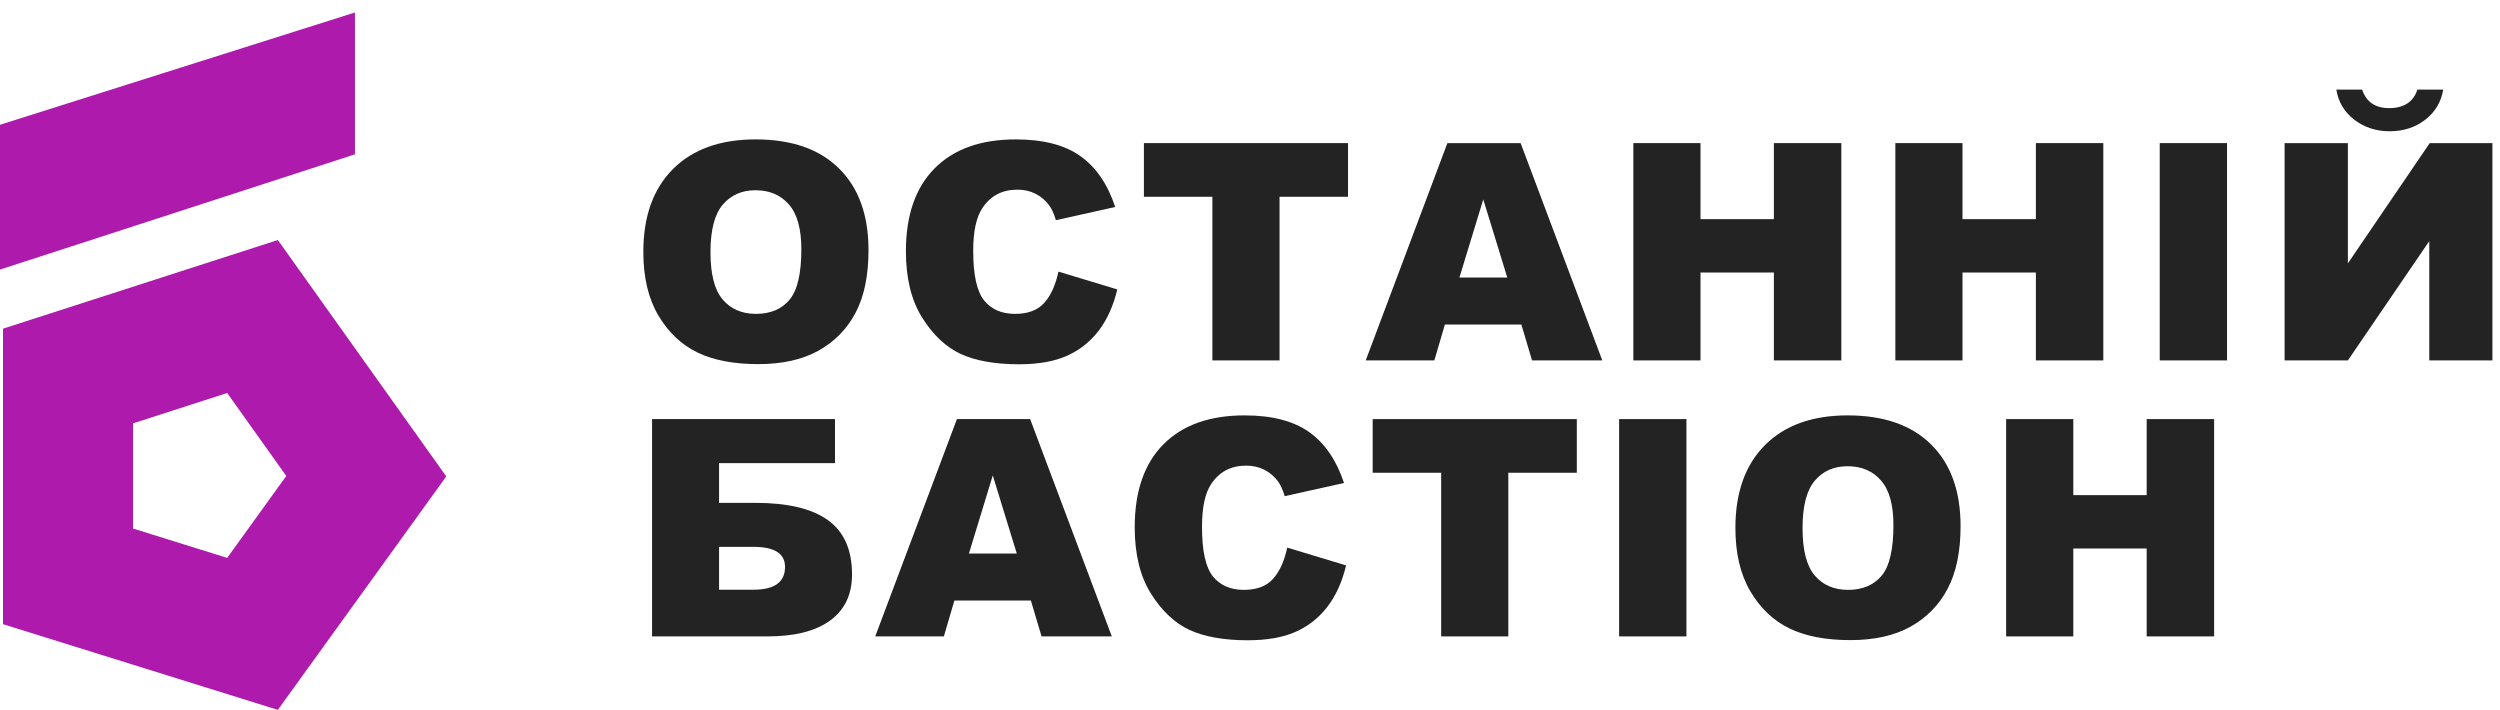
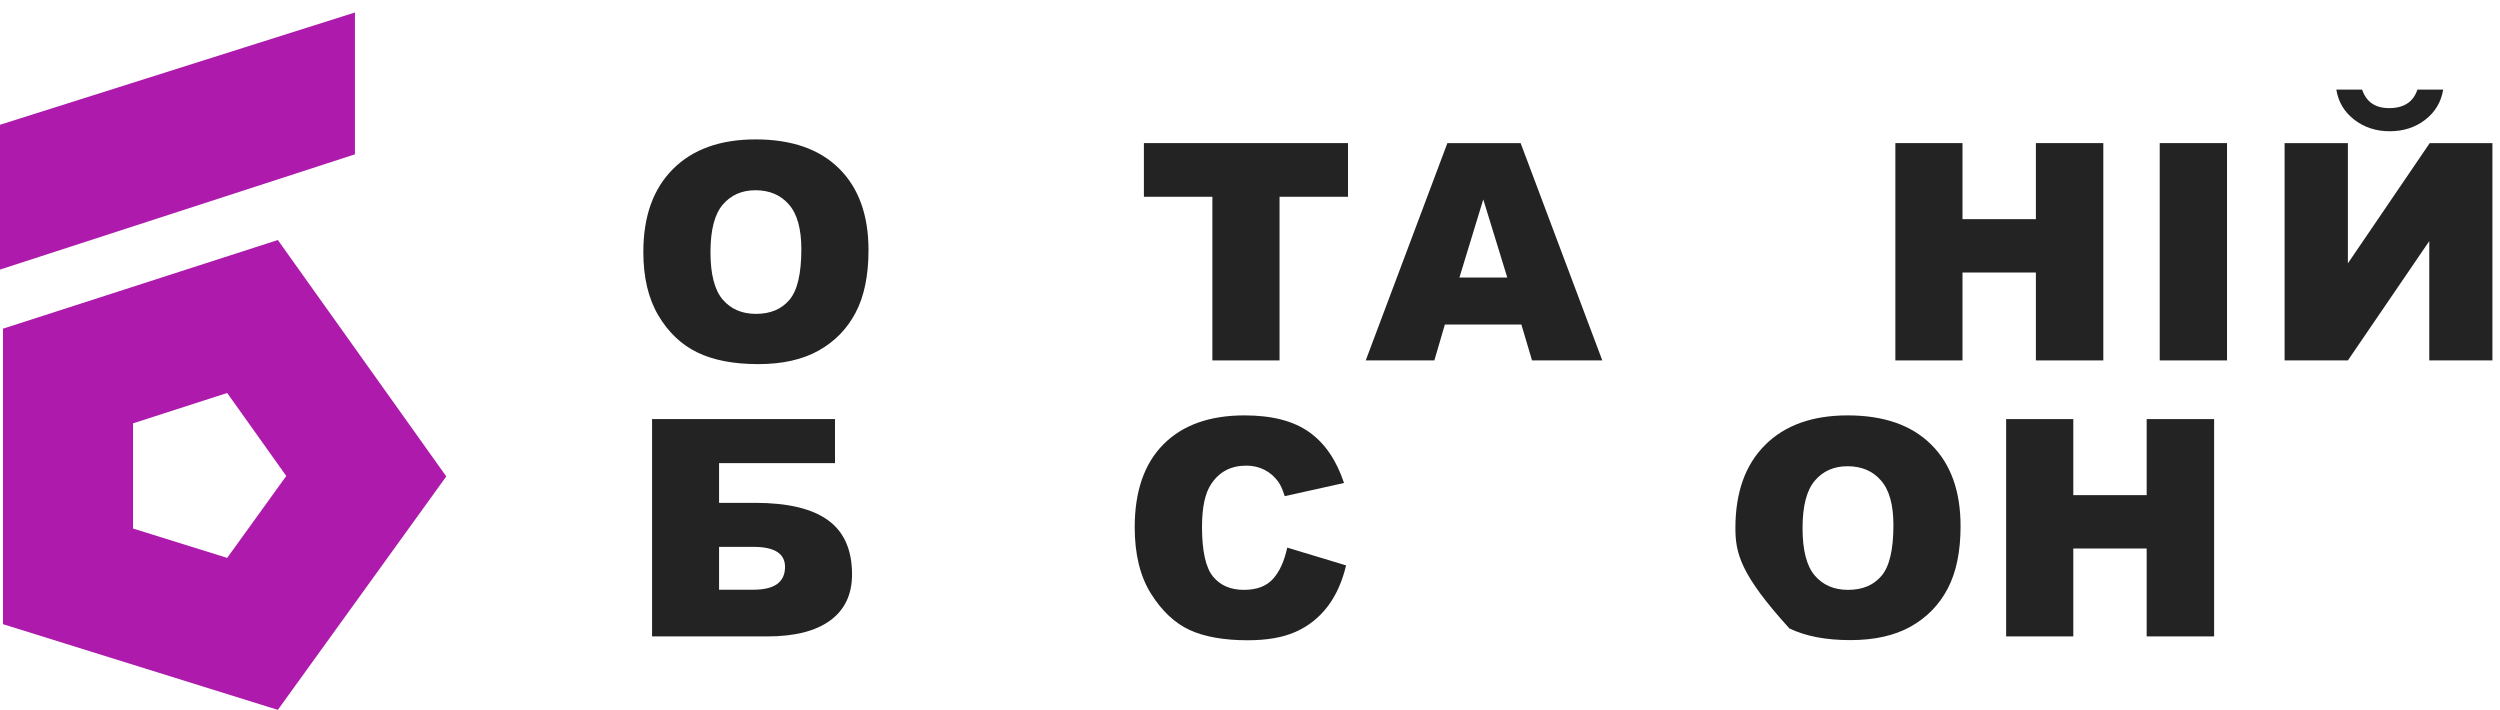
<svg xmlns="http://www.w3.org/2000/svg" width="162" height="46" viewBox="0 0 162 46" fill="none">
  <path fill-rule="evenodd" clip-rule="evenodd" d="M0 8.085V17.468L23 10V0.809L0 8.085ZM14.721 36.151L8.621 34.249V27.433L14.721 25.465L18.551 30.842L14.721 36.151ZM0.195 21.298L18.004 15.553L28.919 30.872L18.004 46L0.195 40.447V21.298Z" fill="#AD1AAC" />
  <path d="M41.688 16.324C41.688 14.025 42.328 12.235 43.609 10.954C44.889 9.674 46.673 9.033 48.959 9.033C51.303 9.033 53.109 9.664 54.377 10.925C55.645 12.181 56.279 13.942 56.279 16.209C56.279 17.854 56 19.206 55.443 20.262C54.892 21.312 54.092 22.132 53.041 22.721C51.998 23.304 50.694 23.595 49.132 23.595C47.544 23.595 46.228 23.342 45.184 22.836C44.147 22.331 43.304 21.53 42.658 20.435C42.011 19.34 41.688 17.97 41.688 16.324ZM46.039 16.343C46.039 17.765 46.301 18.786 46.827 19.407C47.358 20.028 48.078 20.339 48.988 20.339C49.923 20.339 50.646 20.035 51.159 19.426C51.671 18.818 51.927 17.726 51.927 16.151C51.927 14.825 51.658 13.858 51.12 13.25C50.589 12.635 49.865 12.328 48.949 12.328C48.072 12.328 47.368 12.639 46.836 13.26C46.305 13.881 46.039 14.909 46.039 16.343Z" fill="#232323" />
-   <path d="M68.588 17.601L72.401 18.754C72.145 19.823 71.741 20.717 71.191 21.434C70.64 22.151 69.955 22.692 69.135 23.057C68.322 23.422 67.284 23.605 66.023 23.605C64.492 23.605 63.24 23.384 62.267 22.942C61.3 22.494 60.464 21.709 59.76 20.589C59.056 19.468 58.703 18.034 58.703 16.285C58.703 13.954 59.321 12.165 60.557 10.916C61.8 9.661 63.554 9.033 65.821 9.033C67.595 9.033 68.988 9.392 69.999 10.109C71.018 10.826 71.773 11.928 72.266 13.413L68.424 14.268C68.29 13.839 68.149 13.525 68.001 13.327C67.758 12.994 67.46 12.738 67.108 12.558C66.756 12.379 66.362 12.29 65.927 12.29C64.941 12.29 64.185 12.687 63.66 13.481C63.263 14.07 63.064 14.995 63.064 16.257C63.064 17.819 63.301 18.892 63.775 19.474C64.249 20.051 64.915 20.339 65.773 20.339C66.606 20.339 67.233 20.105 67.656 19.638C68.085 19.17 68.395 18.491 68.588 17.601Z" fill="#232323" />
  <path d="M74.125 9.273H87.352V12.751H82.914V23.355H78.562V12.751H74.125V9.273Z" fill="#232323" />
  <path d="M98.585 21.031H93.628L92.946 23.355H88.499L93.791 9.273H98.537L103.829 23.355H99.276L98.585 21.031ZM97.672 17.986L96.116 12.923L94.57 17.986H97.672Z" fill="#232323" />
-   <path d="M105.841 9.273H110.193V14.201H114.947V9.273H119.318V23.355H114.947V17.659H110.193V23.355H105.841V9.273Z" fill="#232323" />
  <path d="M122.819 9.273H127.17V14.201H131.925V9.273H136.295V23.355H131.925V17.659H127.17V23.355H122.819V9.273Z" fill="#232323" />
  <path d="M139.95 9.273H144.311V23.355H139.95V9.273Z" fill="#232323" />
  <path d="M161.509 9.273V23.355H157.417V15.623L152.143 23.355H148.042V9.273H152.143V17.064L157.446 9.273H161.509ZM158.32 5.806C158.185 6.613 157.795 7.266 157.148 7.765C156.508 8.258 155.742 8.505 154.852 8.505C153.968 8.505 153.203 8.255 152.556 7.756C151.91 7.256 151.522 6.606 151.394 5.806H153.066C153.335 6.606 153.917 7.006 154.814 7.006C155.774 7.006 156.386 6.606 156.648 5.806H158.32Z" fill="#232323" />
  <path d="M46.596 32.584H48.92C51.053 32.584 52.635 32.962 53.666 33.718C54.697 34.467 55.212 35.636 55.212 37.224C55.212 38.524 54.738 39.52 53.791 40.211C52.849 40.897 51.495 41.239 49.727 41.239H42.254V27.157H54.108V30.01H46.596V32.584ZM46.596 38.213H48.825C50.188 38.213 50.87 37.72 50.87 36.734C50.87 35.87 50.188 35.437 48.825 35.437H46.596V38.213Z" fill="#232323" />
-   <path d="M66.801 38.914H61.844L61.162 41.239H56.715L62.008 27.157H66.753L72.046 41.239H67.492L66.801 38.914ZM65.888 35.87L64.332 30.807L62.786 35.87H65.888Z" fill="#232323" />
  <path d="M83.413 35.485L87.227 36.638C86.971 37.707 86.567 38.601 86.016 39.318C85.466 40.035 84.78 40.576 83.961 40.941C83.147 41.306 82.11 41.489 80.849 41.489C79.318 41.489 78.066 41.268 77.093 40.826C76.126 40.378 75.29 39.593 74.586 38.473C73.881 37.352 73.529 35.918 73.529 34.169C73.529 31.838 74.147 30.049 75.383 28.8C76.625 27.545 78.38 26.917 80.647 26.917C82.421 26.917 83.813 27.276 84.825 27.993C85.843 28.71 86.599 29.812 87.092 31.297L83.25 32.152C83.115 31.723 82.975 31.409 82.827 31.211C82.584 30.878 82.286 30.622 81.934 30.442C81.582 30.263 81.188 30.173 80.752 30.173C79.766 30.173 79.011 30.57 78.486 31.364C78.088 31.954 77.89 32.879 77.89 34.141C77.89 35.703 78.127 36.776 78.601 37.358C79.075 37.935 79.741 38.223 80.599 38.223C81.431 38.223 82.059 37.989 82.481 37.522C82.91 37.054 83.221 36.375 83.413 35.485Z" fill="#232323" />
-   <path d="M88.95 27.157H102.177V30.634H97.739V41.239H93.388V30.634H88.95V27.157Z" fill="#232323" />
-   <path d="M104.919 27.157H109.28V41.239H104.919V27.157Z" fill="#232323" />
-   <path d="M112.454 34.208C112.454 31.909 113.094 30.119 114.375 28.838C115.656 27.558 117.439 26.917 119.726 26.917C122.069 26.917 123.875 27.548 125.143 28.809C126.411 30.064 127.045 31.826 127.045 34.093C127.045 35.738 126.766 37.09 126.209 38.146C125.659 39.196 124.858 40.016 123.808 40.605C122.764 41.188 121.461 41.479 119.898 41.479C118.31 41.479 116.994 41.226 115.951 40.72C114.913 40.215 114.071 39.414 113.424 38.319C112.777 37.224 112.454 35.853 112.454 34.208ZM116.805 34.227C116.805 35.649 117.068 36.67 117.593 37.291C118.125 37.912 118.845 38.223 119.754 38.223C120.689 38.223 121.413 37.919 121.925 37.31C122.438 36.702 122.694 35.61 122.694 34.035C122.694 32.709 122.425 31.742 121.887 31.134C121.355 30.519 120.632 30.212 119.716 30.212C118.839 30.212 118.134 30.522 117.603 31.144C117.071 31.765 116.805 32.792 116.805 34.227Z" fill="#232323" />
+   <path d="M112.454 34.208C112.454 31.909 113.094 30.119 114.375 28.838C115.656 27.558 117.439 26.917 119.726 26.917C122.069 26.917 123.875 27.548 125.143 28.809C126.411 30.064 127.045 31.826 127.045 34.093C127.045 35.738 126.766 37.09 126.209 38.146C125.659 39.196 124.858 40.016 123.808 40.605C122.764 41.188 121.461 41.479 119.898 41.479C118.31 41.479 116.994 41.226 115.951 40.72C112.777 37.224 112.454 35.853 112.454 34.208ZM116.805 34.227C116.805 35.649 117.068 36.67 117.593 37.291C118.125 37.912 118.845 38.223 119.754 38.223C120.689 38.223 121.413 37.919 121.925 37.31C122.438 36.702 122.694 35.61 122.694 34.035C122.694 32.709 122.425 31.742 121.887 31.134C121.355 30.519 120.632 30.212 119.716 30.212C118.839 30.212 118.134 30.522 117.603 31.144C117.071 31.765 116.805 32.792 116.805 34.227Z" fill="#232323" />
  <path d="M129.998 27.157H134.35V32.085H139.104V27.157H143.475V41.239H139.104V35.543H134.35V41.239H129.998V27.157Z" fill="#232323" />
</svg>